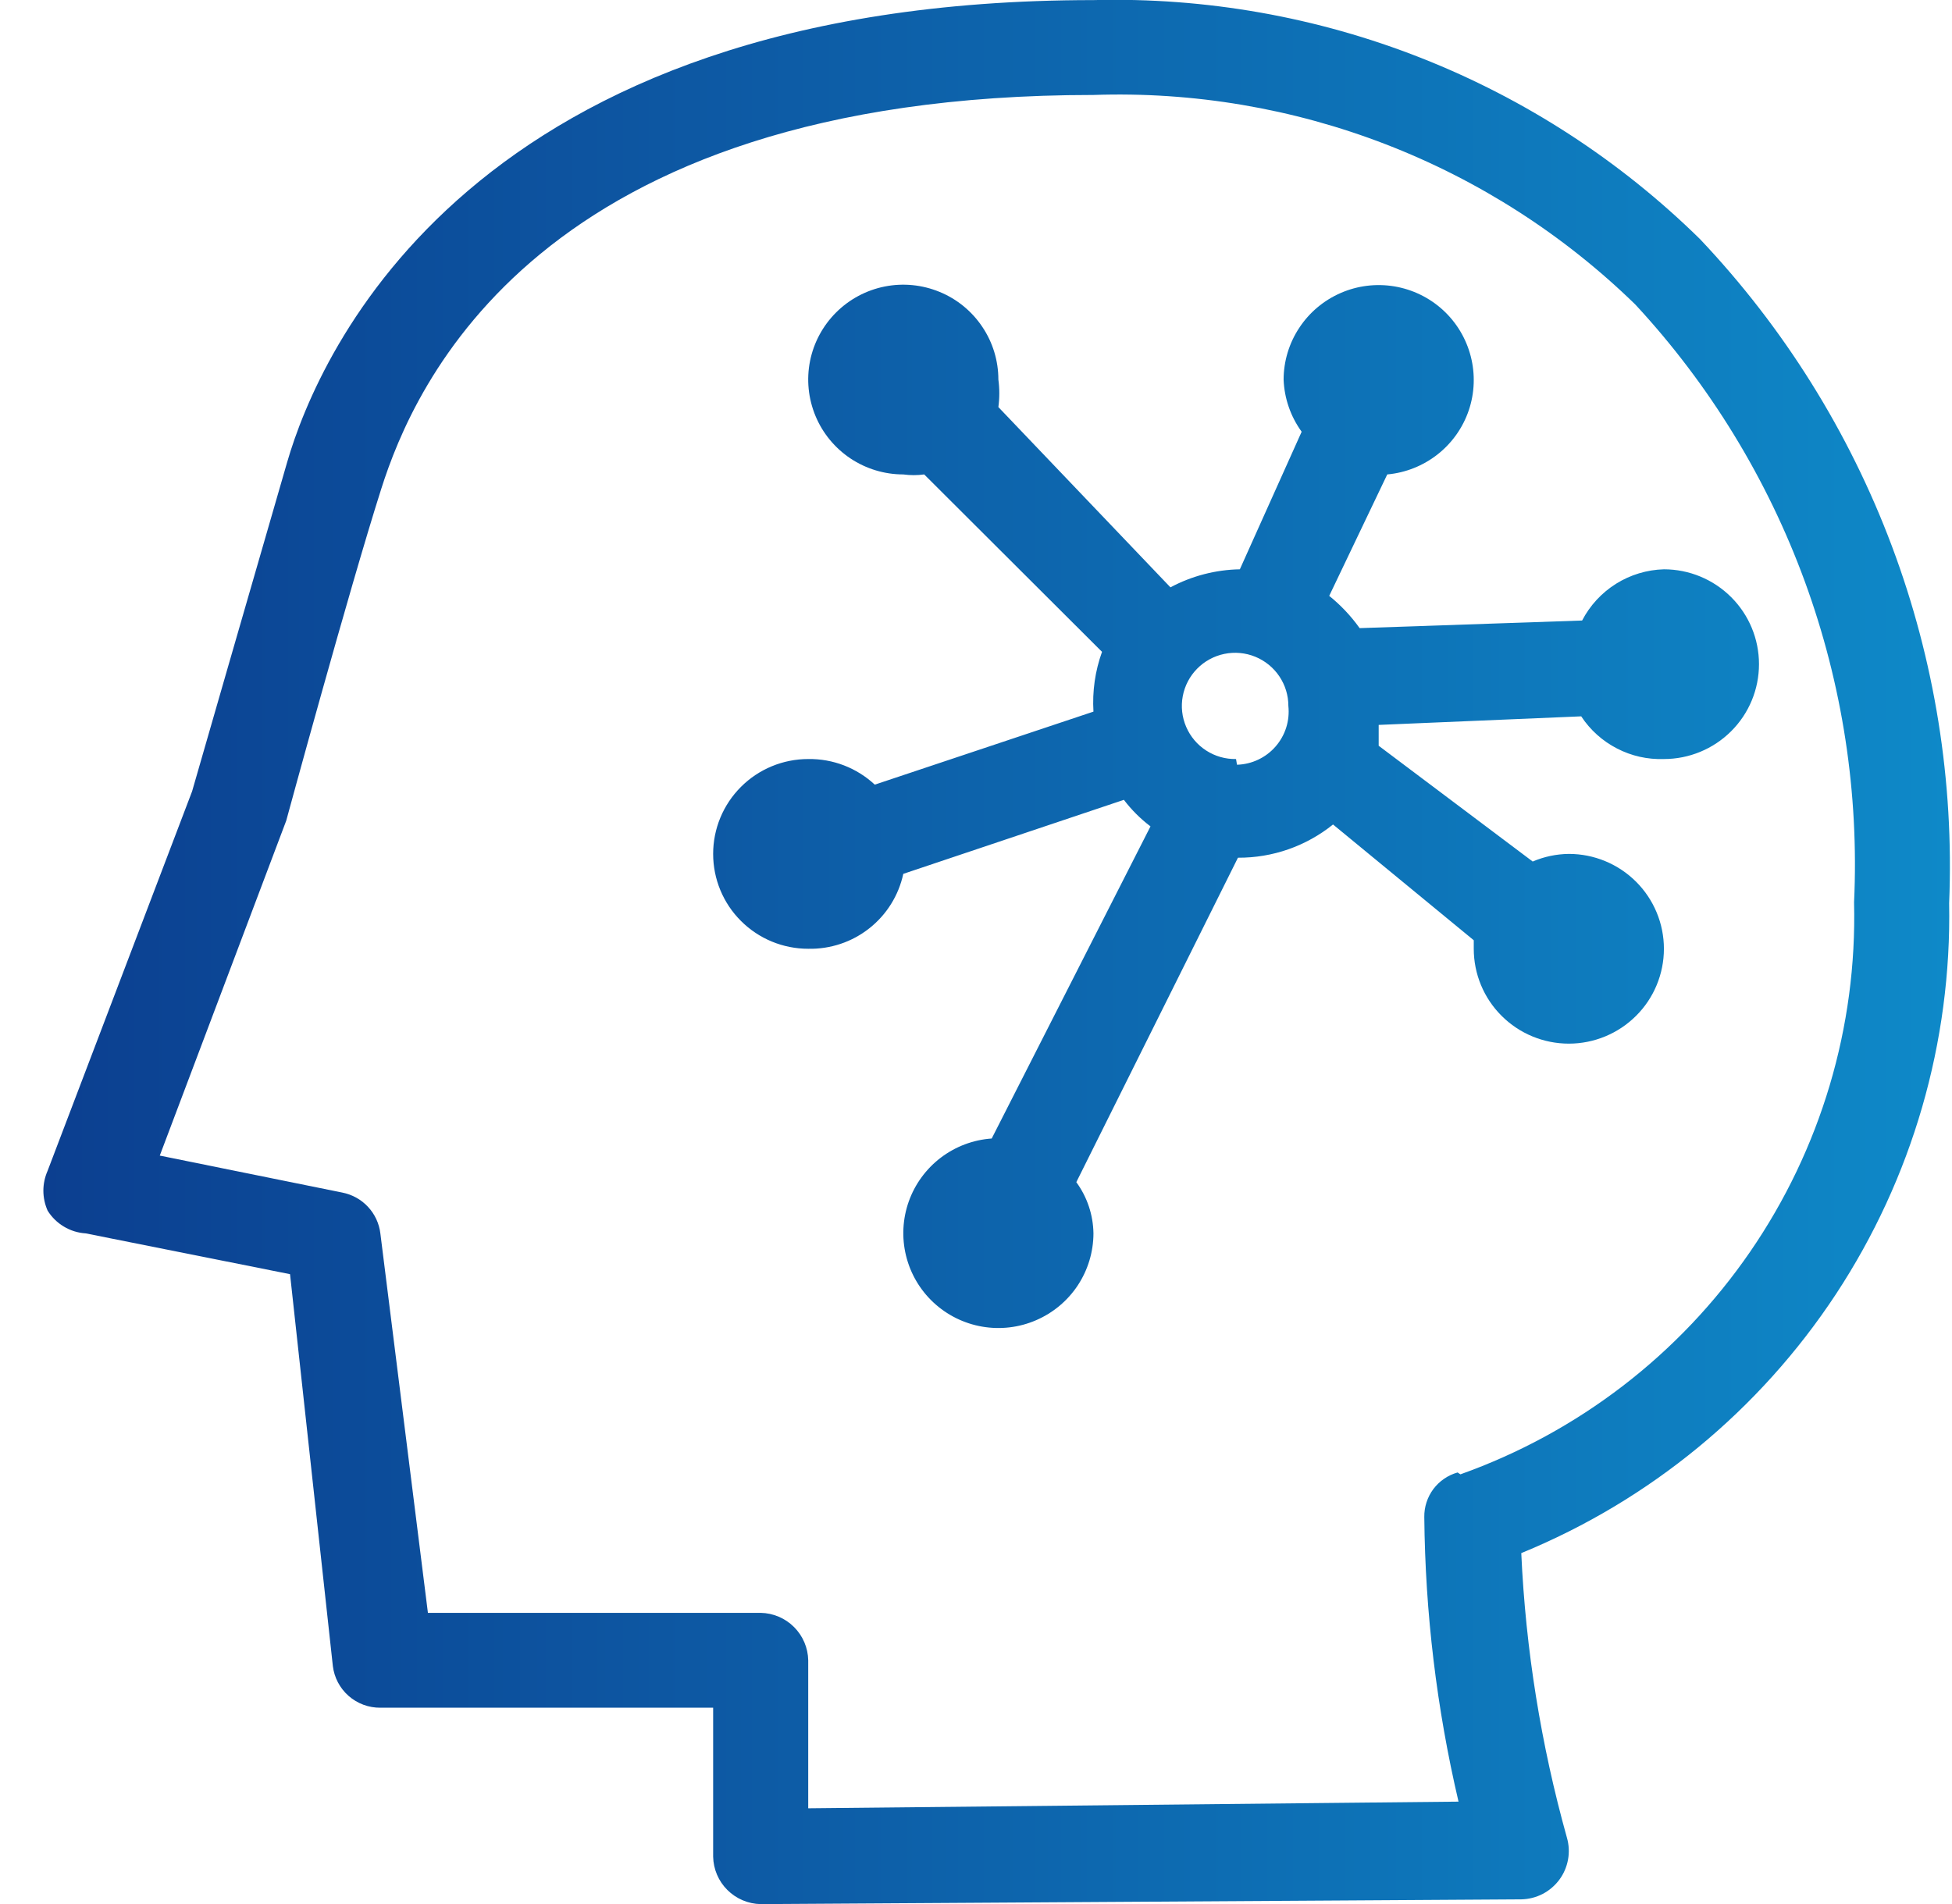
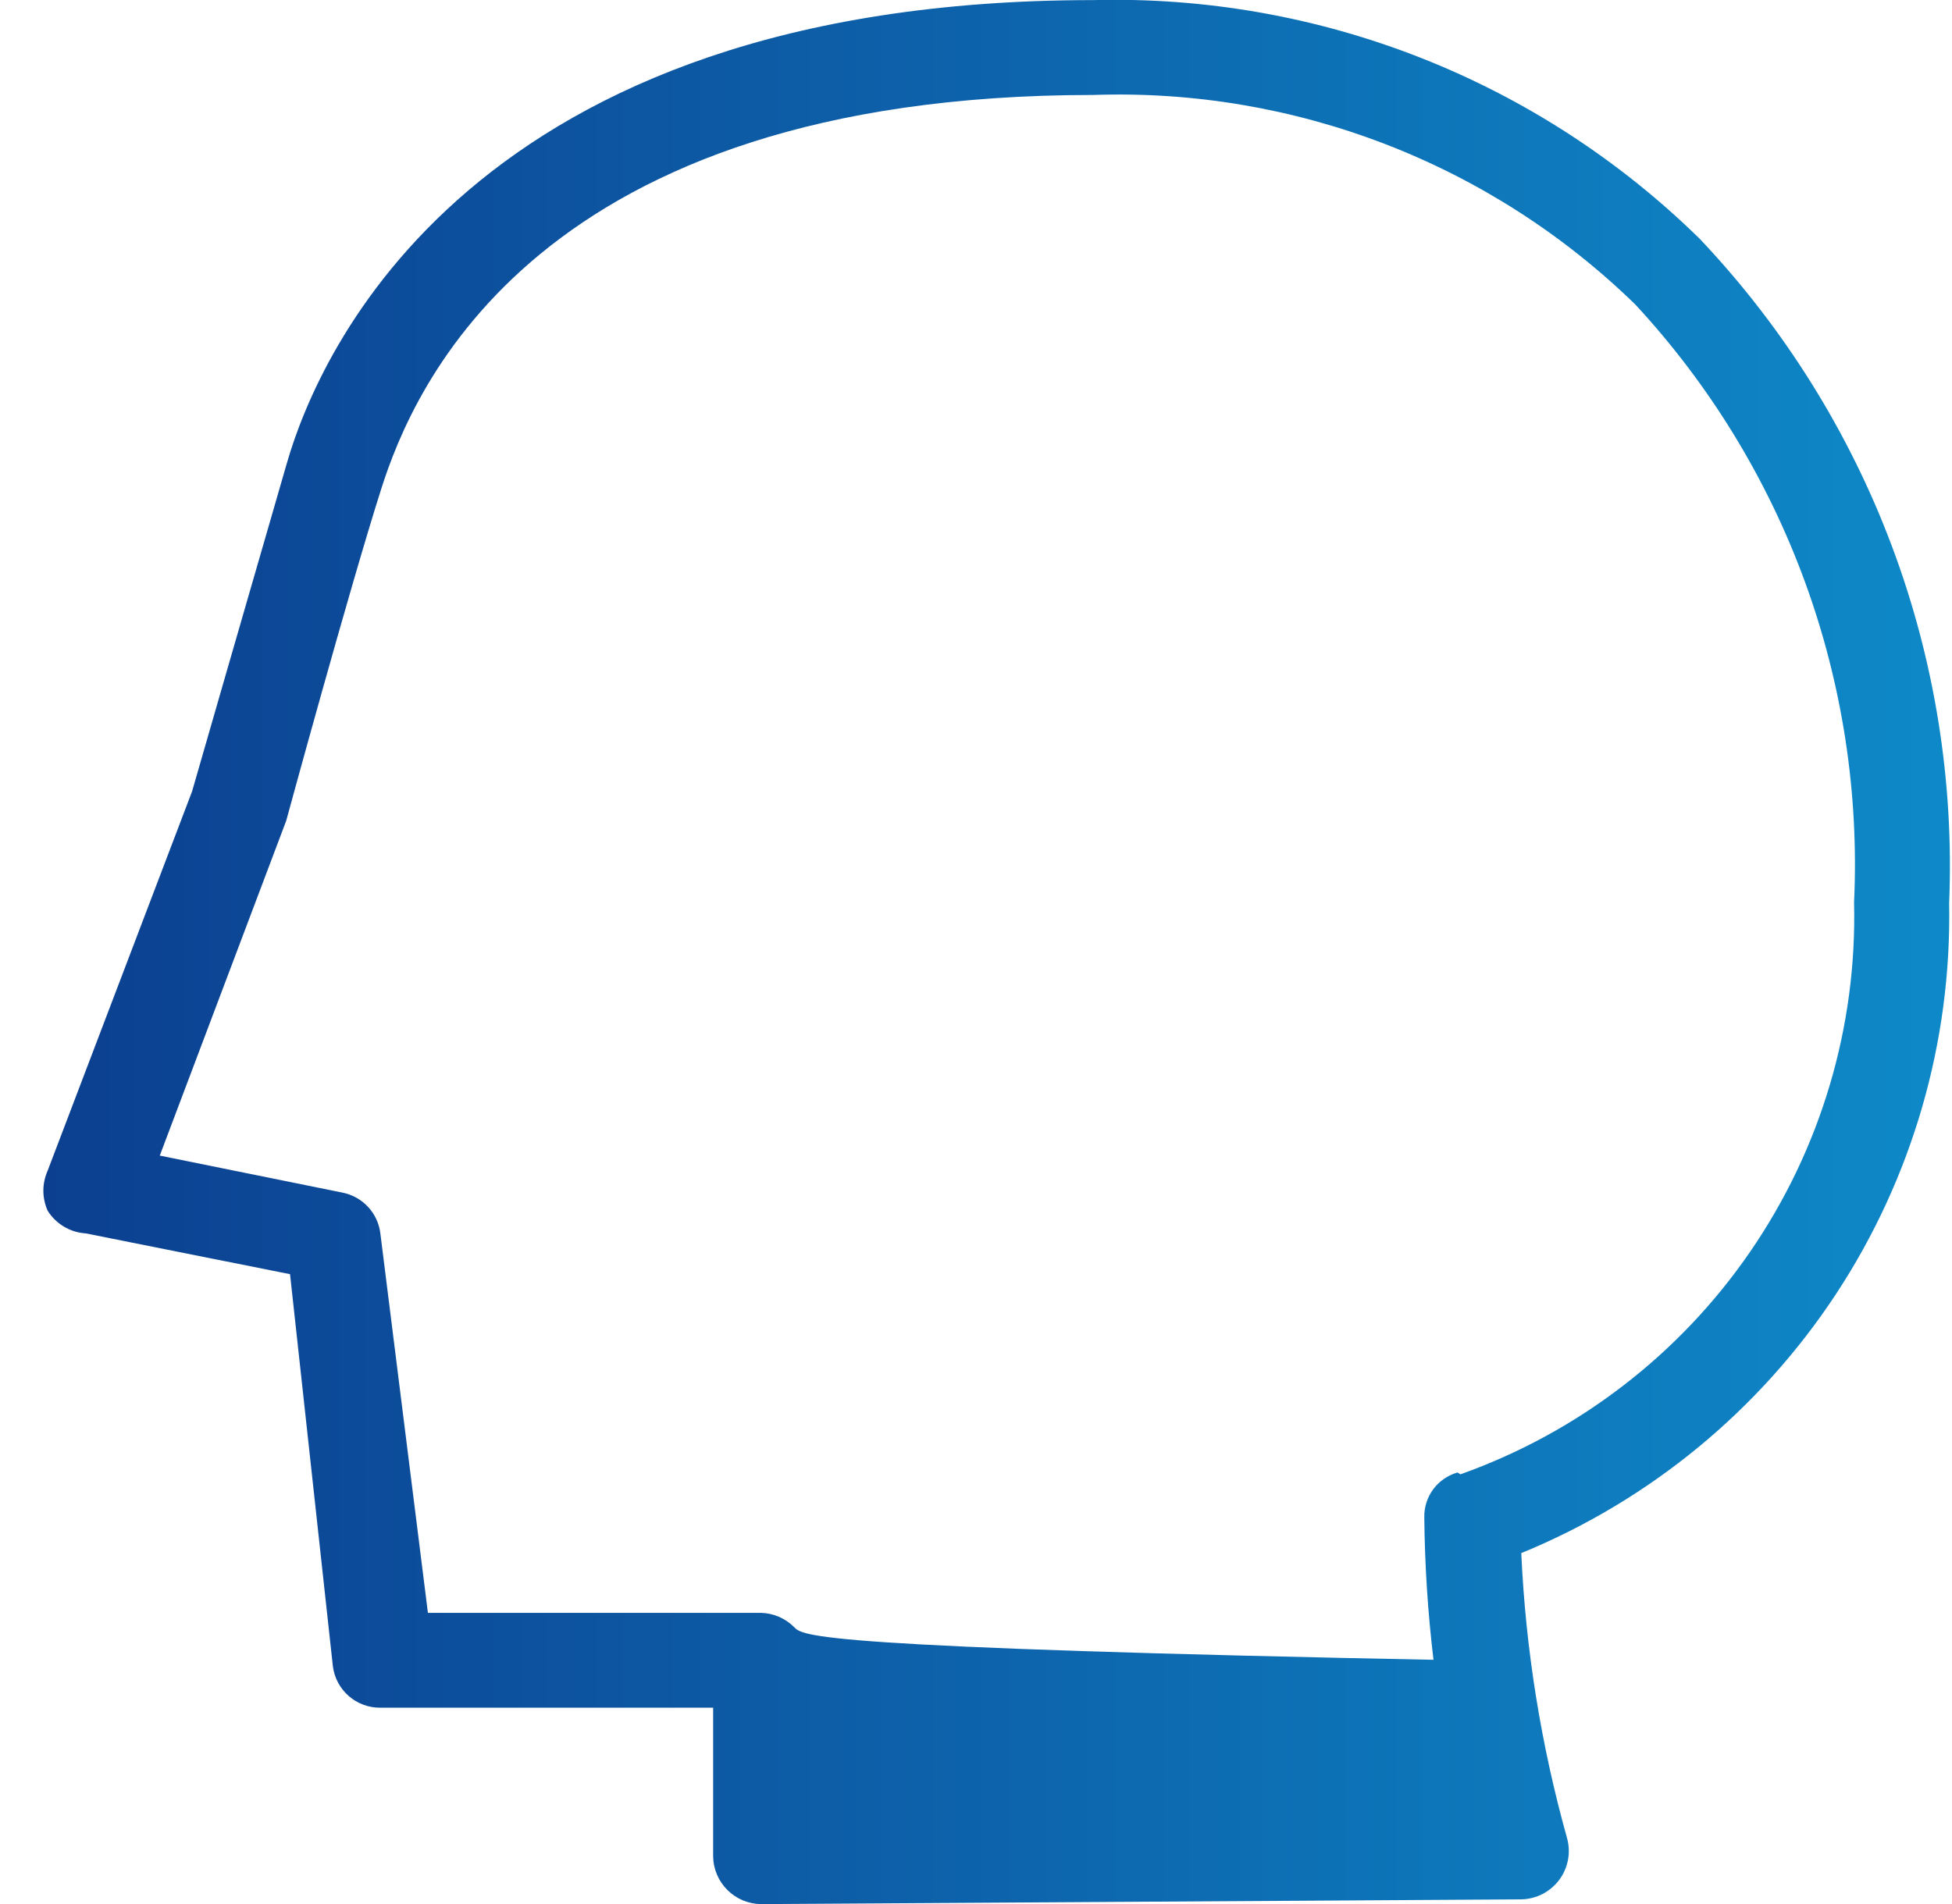
<svg xmlns="http://www.w3.org/2000/svg" width="41" height="40" viewBox="0 0 41 40" fill="none">
-   <path d="M40.94 18.975C41.045 16.419 40.636 13.868 39.737 11.472C38.838 9.076 37.468 6.884 35.708 5.024C34.031 3.376 32.039 2.081 29.85 1.218C27.661 0.355 25.32 -0.058 22.967 0.002C9.867 0.002 6.691 7.436 6.032 9.708C5.373 11.98 4.035 16.624 4.035 16.624L1 24.596C0.942 24.728 0.911 24.87 0.911 25.014C0.911 25.158 0.942 25.301 1 25.433C1.085 25.57 1.202 25.685 1.341 25.768C1.48 25.852 1.637 25.901 1.799 25.911L6.092 26.768L6.991 34.999C7.02 35.242 7.138 35.466 7.322 35.628C7.507 35.79 7.744 35.878 7.989 35.876H14.979V39.005C14.984 39.268 15.091 39.519 15.277 39.704C15.463 39.89 15.714 39.997 15.977 40.002L31.953 39.902C32.109 39.899 32.262 39.86 32.401 39.789C32.539 39.717 32.659 39.615 32.752 39.49C32.845 39.365 32.907 39.22 32.935 39.067C32.963 38.914 32.955 38.756 32.912 38.607C32.367 36.656 32.045 34.651 31.953 32.628C34.655 31.52 36.958 29.624 38.562 27.188C40.165 24.752 40.994 21.89 40.94 18.975ZM30.615 30.934C30.412 30.991 30.233 31.114 30.106 31.283C29.98 31.453 29.913 31.659 29.916 31.87C29.935 33.884 30.176 35.889 30.635 37.849L16.976 37.989V34.88C16.971 34.617 16.864 34.367 16.678 34.181C16.492 33.995 16.241 33.888 15.977 33.883H8.988L7.989 25.911C7.964 25.703 7.873 25.507 7.729 25.353C7.586 25.199 7.397 25.095 7.191 25.054L3.356 24.277L6.012 17.241C6.012 17.241 7.33 12.399 8.009 10.266C8.688 8.133 11.264 1.995 22.967 1.995C25.064 1.923 27.154 2.276 29.111 3.033C31.067 3.79 32.849 4.935 34.35 6.399C35.911 8.084 37.12 10.062 37.909 12.217C38.697 14.373 39.049 16.663 38.943 18.956C39.007 21.572 38.243 24.142 36.758 26.3C35.274 28.458 33.145 30.093 30.675 30.973L30.615 30.934Z" fill="url(#paint0_linear_75_431)" />
-   <path d="M34.949 11.96C34.592 11.97 34.245 12.075 33.943 12.264C33.641 12.454 33.395 12.72 33.231 13.036L28.558 13.196C28.377 12.942 28.162 12.714 27.919 12.518L29.138 9.967C29.523 9.932 29.89 9.786 30.194 9.547C30.498 9.308 30.726 8.986 30.85 8.621C30.974 8.255 30.988 7.861 30.892 7.487C30.796 7.113 30.593 6.774 30.308 6.513C30.023 6.252 29.668 6.08 29.286 6.016C28.904 5.953 28.512 6.001 28.158 6.156C27.803 6.311 27.501 6.565 27.289 6.888C27.076 7.21 26.962 7.588 26.961 7.974C26.976 8.369 27.108 8.75 27.34 9.07L26.042 11.96C25.533 11.969 25.034 12.099 24.584 12.339L20.97 8.552C20.996 8.36 20.996 8.166 20.97 7.974C20.97 7.58 20.853 7.194 20.633 6.867C20.414 6.539 20.102 6.283 19.737 6.133C19.372 5.982 18.971 5.942 18.583 6.019C18.196 6.096 17.84 6.286 17.561 6.565C17.282 6.843 17.091 7.199 17.014 7.585C16.937 7.972 16.977 8.372 17.128 8.737C17.279 9.101 17.535 9.412 17.863 9.631C18.192 9.85 18.578 9.967 18.973 9.967C19.119 9.987 19.267 9.987 19.412 9.967L23.147 13.694C23.002 14.096 22.941 14.523 22.967 14.95L18.374 16.484C17.995 16.131 17.494 15.938 16.976 15.946C16.446 15.946 15.938 16.156 15.564 16.53C15.189 16.904 14.979 17.41 14.979 17.939C14.979 18.468 15.189 18.975 15.564 19.348C15.938 19.722 16.446 19.932 16.976 19.932C17.44 19.942 17.894 19.791 18.258 19.503C18.623 19.216 18.875 18.811 18.973 18.358L23.606 16.803C23.766 17.013 23.954 17.201 24.165 17.361L20.83 23.918C20.442 23.945 20.071 24.085 19.761 24.32C19.452 24.555 19.218 24.875 19.088 25.24C18.958 25.606 18.938 26.002 19.03 26.378C19.122 26.756 19.322 27.097 19.606 27.362C19.89 27.627 20.246 27.804 20.629 27.87C21.012 27.936 21.406 27.89 21.763 27.735C22.12 27.581 22.424 27.327 22.638 27.003C22.852 26.678 22.966 26.299 22.967 25.911C22.961 25.524 22.836 25.148 22.607 24.835L26.002 18.019C26.729 18.023 27.434 17.776 27.999 17.321L30.955 19.753V19.932C30.955 20.461 31.165 20.968 31.54 21.341C31.914 21.715 32.422 21.925 32.952 21.925C33.481 21.925 33.989 21.715 34.364 21.341C34.739 20.968 34.949 20.461 34.949 19.932C34.949 19.404 34.739 18.897 34.364 18.523C33.989 18.149 33.481 17.939 32.952 17.939C32.691 17.942 32.433 17.996 32.193 18.099L28.958 15.667V15.229L33.212 15.049C33.4 15.335 33.658 15.567 33.963 15.724C34.267 15.882 34.606 15.958 34.949 15.946C35.478 15.946 35.986 15.736 36.361 15.362C36.736 14.989 36.946 14.482 36.946 13.953C36.946 13.424 36.736 12.918 36.361 12.544C35.986 12.17 35.478 11.96 34.949 11.96ZM25.962 15.946C25.74 15.95 25.522 15.888 25.336 15.768C25.149 15.648 25.003 15.475 24.915 15.271C24.827 15.068 24.802 14.842 24.843 14.625C24.884 14.407 24.989 14.206 25.145 14.048C25.3 13.89 25.499 13.782 25.717 13.737C25.934 13.692 26.16 13.713 26.366 13.797C26.571 13.881 26.747 14.024 26.871 14.208C26.995 14.392 27.061 14.608 27.061 14.83C27.077 14.983 27.062 15.138 27.016 15.284C26.97 15.431 26.893 15.567 26.792 15.683C26.691 15.799 26.567 15.893 26.427 15.959C26.288 16.025 26.137 16.061 25.982 16.066L25.962 15.946Z" fill="url(#paint1_linear_75_431)" />
+   <path d="M40.94 18.975C41.045 16.419 40.636 13.868 39.737 11.472C38.838 9.076 37.468 6.884 35.708 5.024C34.031 3.376 32.039 2.081 29.85 1.218C27.661 0.355 25.32 -0.058 22.967 0.002C9.867 0.002 6.691 7.436 6.032 9.708C5.373 11.98 4.035 16.624 4.035 16.624L1 24.596C0.942 24.728 0.911 24.87 0.911 25.014C0.911 25.158 0.942 25.301 1 25.433C1.085 25.57 1.202 25.685 1.341 25.768C1.48 25.852 1.637 25.901 1.799 25.911L6.092 26.768L6.991 34.999C7.02 35.242 7.138 35.466 7.322 35.628C7.507 35.79 7.744 35.878 7.989 35.876H14.979V39.005C14.984 39.268 15.091 39.519 15.277 39.704C15.463 39.89 15.714 39.997 15.977 40.002L31.953 39.902C32.109 39.899 32.262 39.86 32.401 39.789C32.539 39.717 32.659 39.615 32.752 39.49C32.845 39.365 32.907 39.22 32.935 39.067C32.963 38.914 32.955 38.756 32.912 38.607C32.367 36.656 32.045 34.651 31.953 32.628C34.655 31.52 36.958 29.624 38.562 27.188C40.165 24.752 40.994 21.89 40.94 18.975ZM30.615 30.934C30.412 30.991 30.233 31.114 30.106 31.283C29.98 31.453 29.913 31.659 29.916 31.87C29.935 33.884 30.176 35.889 30.635 37.849V34.88C16.971 34.617 16.864 34.367 16.678 34.181C16.492 33.995 16.241 33.888 15.977 33.883H8.988L7.989 25.911C7.964 25.703 7.873 25.507 7.729 25.353C7.586 25.199 7.397 25.095 7.191 25.054L3.356 24.277L6.012 17.241C6.012 17.241 7.33 12.399 8.009 10.266C8.688 8.133 11.264 1.995 22.967 1.995C25.064 1.923 27.154 2.276 29.111 3.033C31.067 3.79 32.849 4.935 34.35 6.399C35.911 8.084 37.12 10.062 37.909 12.217C38.697 14.373 39.049 16.663 38.943 18.956C39.007 21.572 38.243 24.142 36.758 26.3C35.274 28.458 33.145 30.093 30.675 30.973L30.615 30.934Z" fill="url(#paint0_linear_75_431)" />
  <defs>
    <linearGradient id="paint0_linear_75_431" x1="0.911" y1="19.999" x2="40.956" y2="19.999" gradientUnits="userSpaceOnUse">
      <stop stop-color="#0C3F90" />
      <stop offset="1" stop-color="#0E89C8" />
    </linearGradient>
    <linearGradient id="paint1_linear_75_431" x1="0.911" y1="19.999" x2="40.956" y2="19.999" gradientUnits="userSpaceOnUse">
      <stop stop-color="#0C3F90" />
      <stop offset="1" stop-color="#0E89C8" />
    </linearGradient>
  </defs>
</svg>